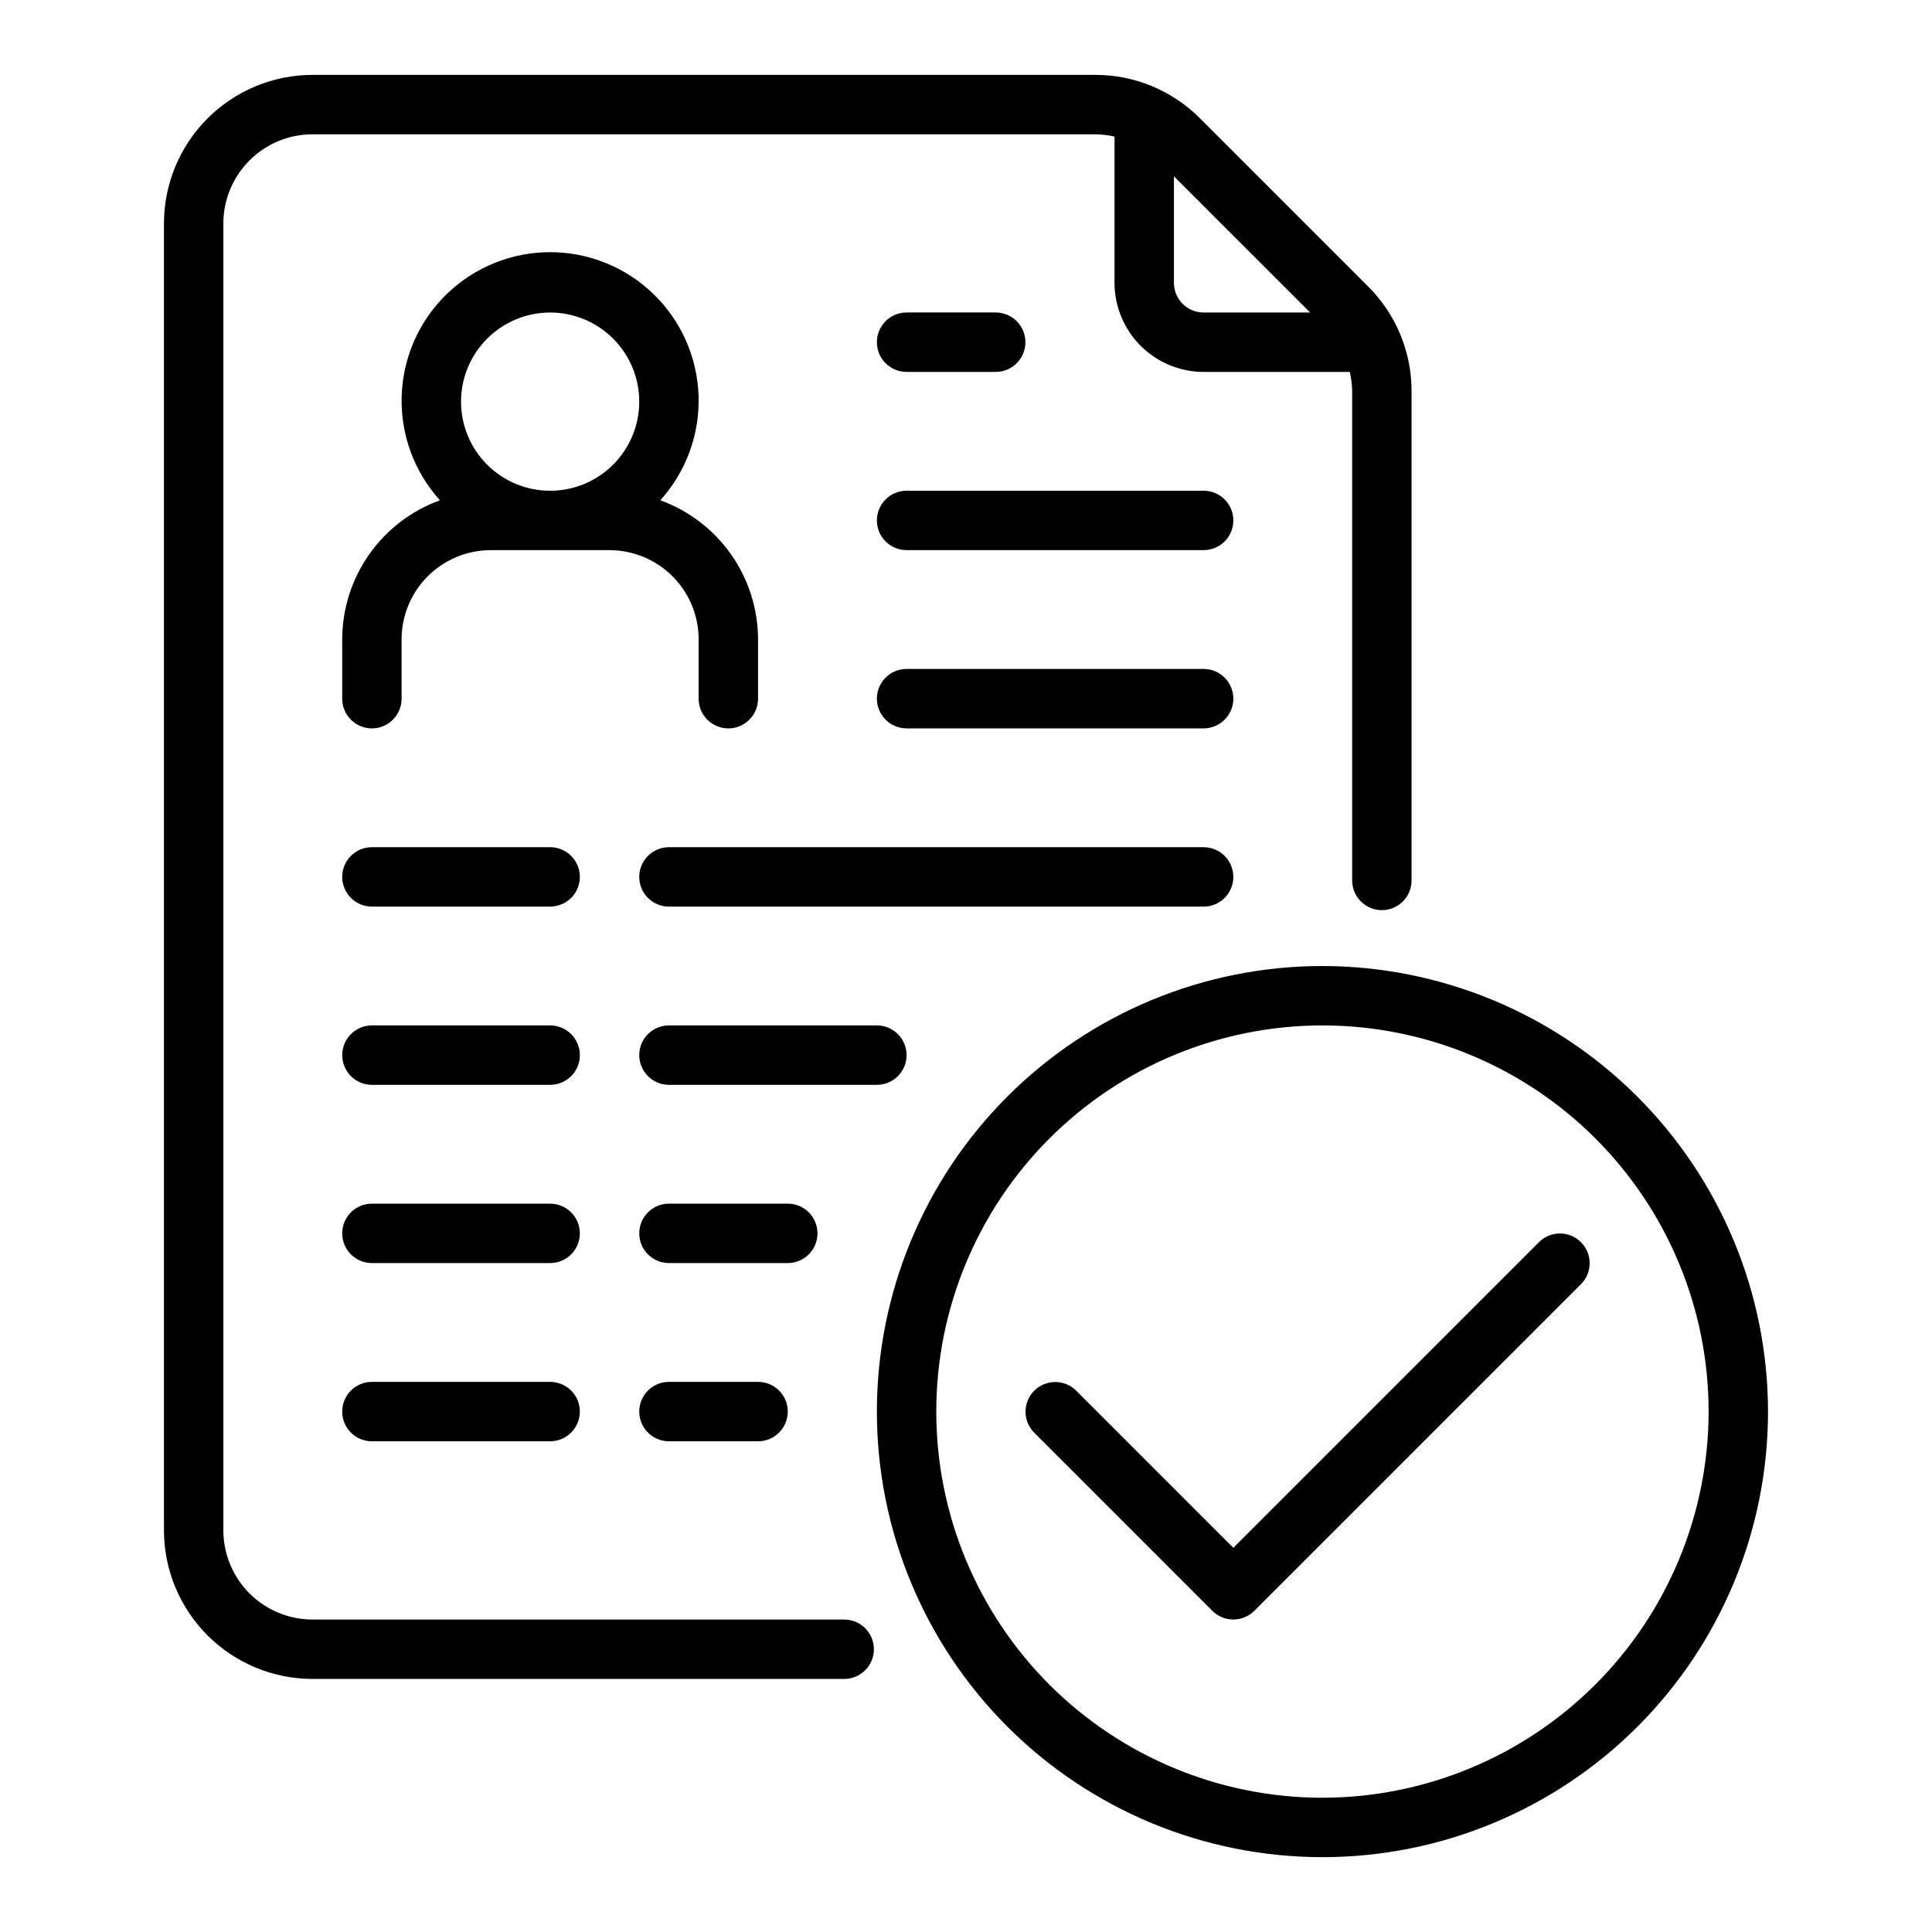
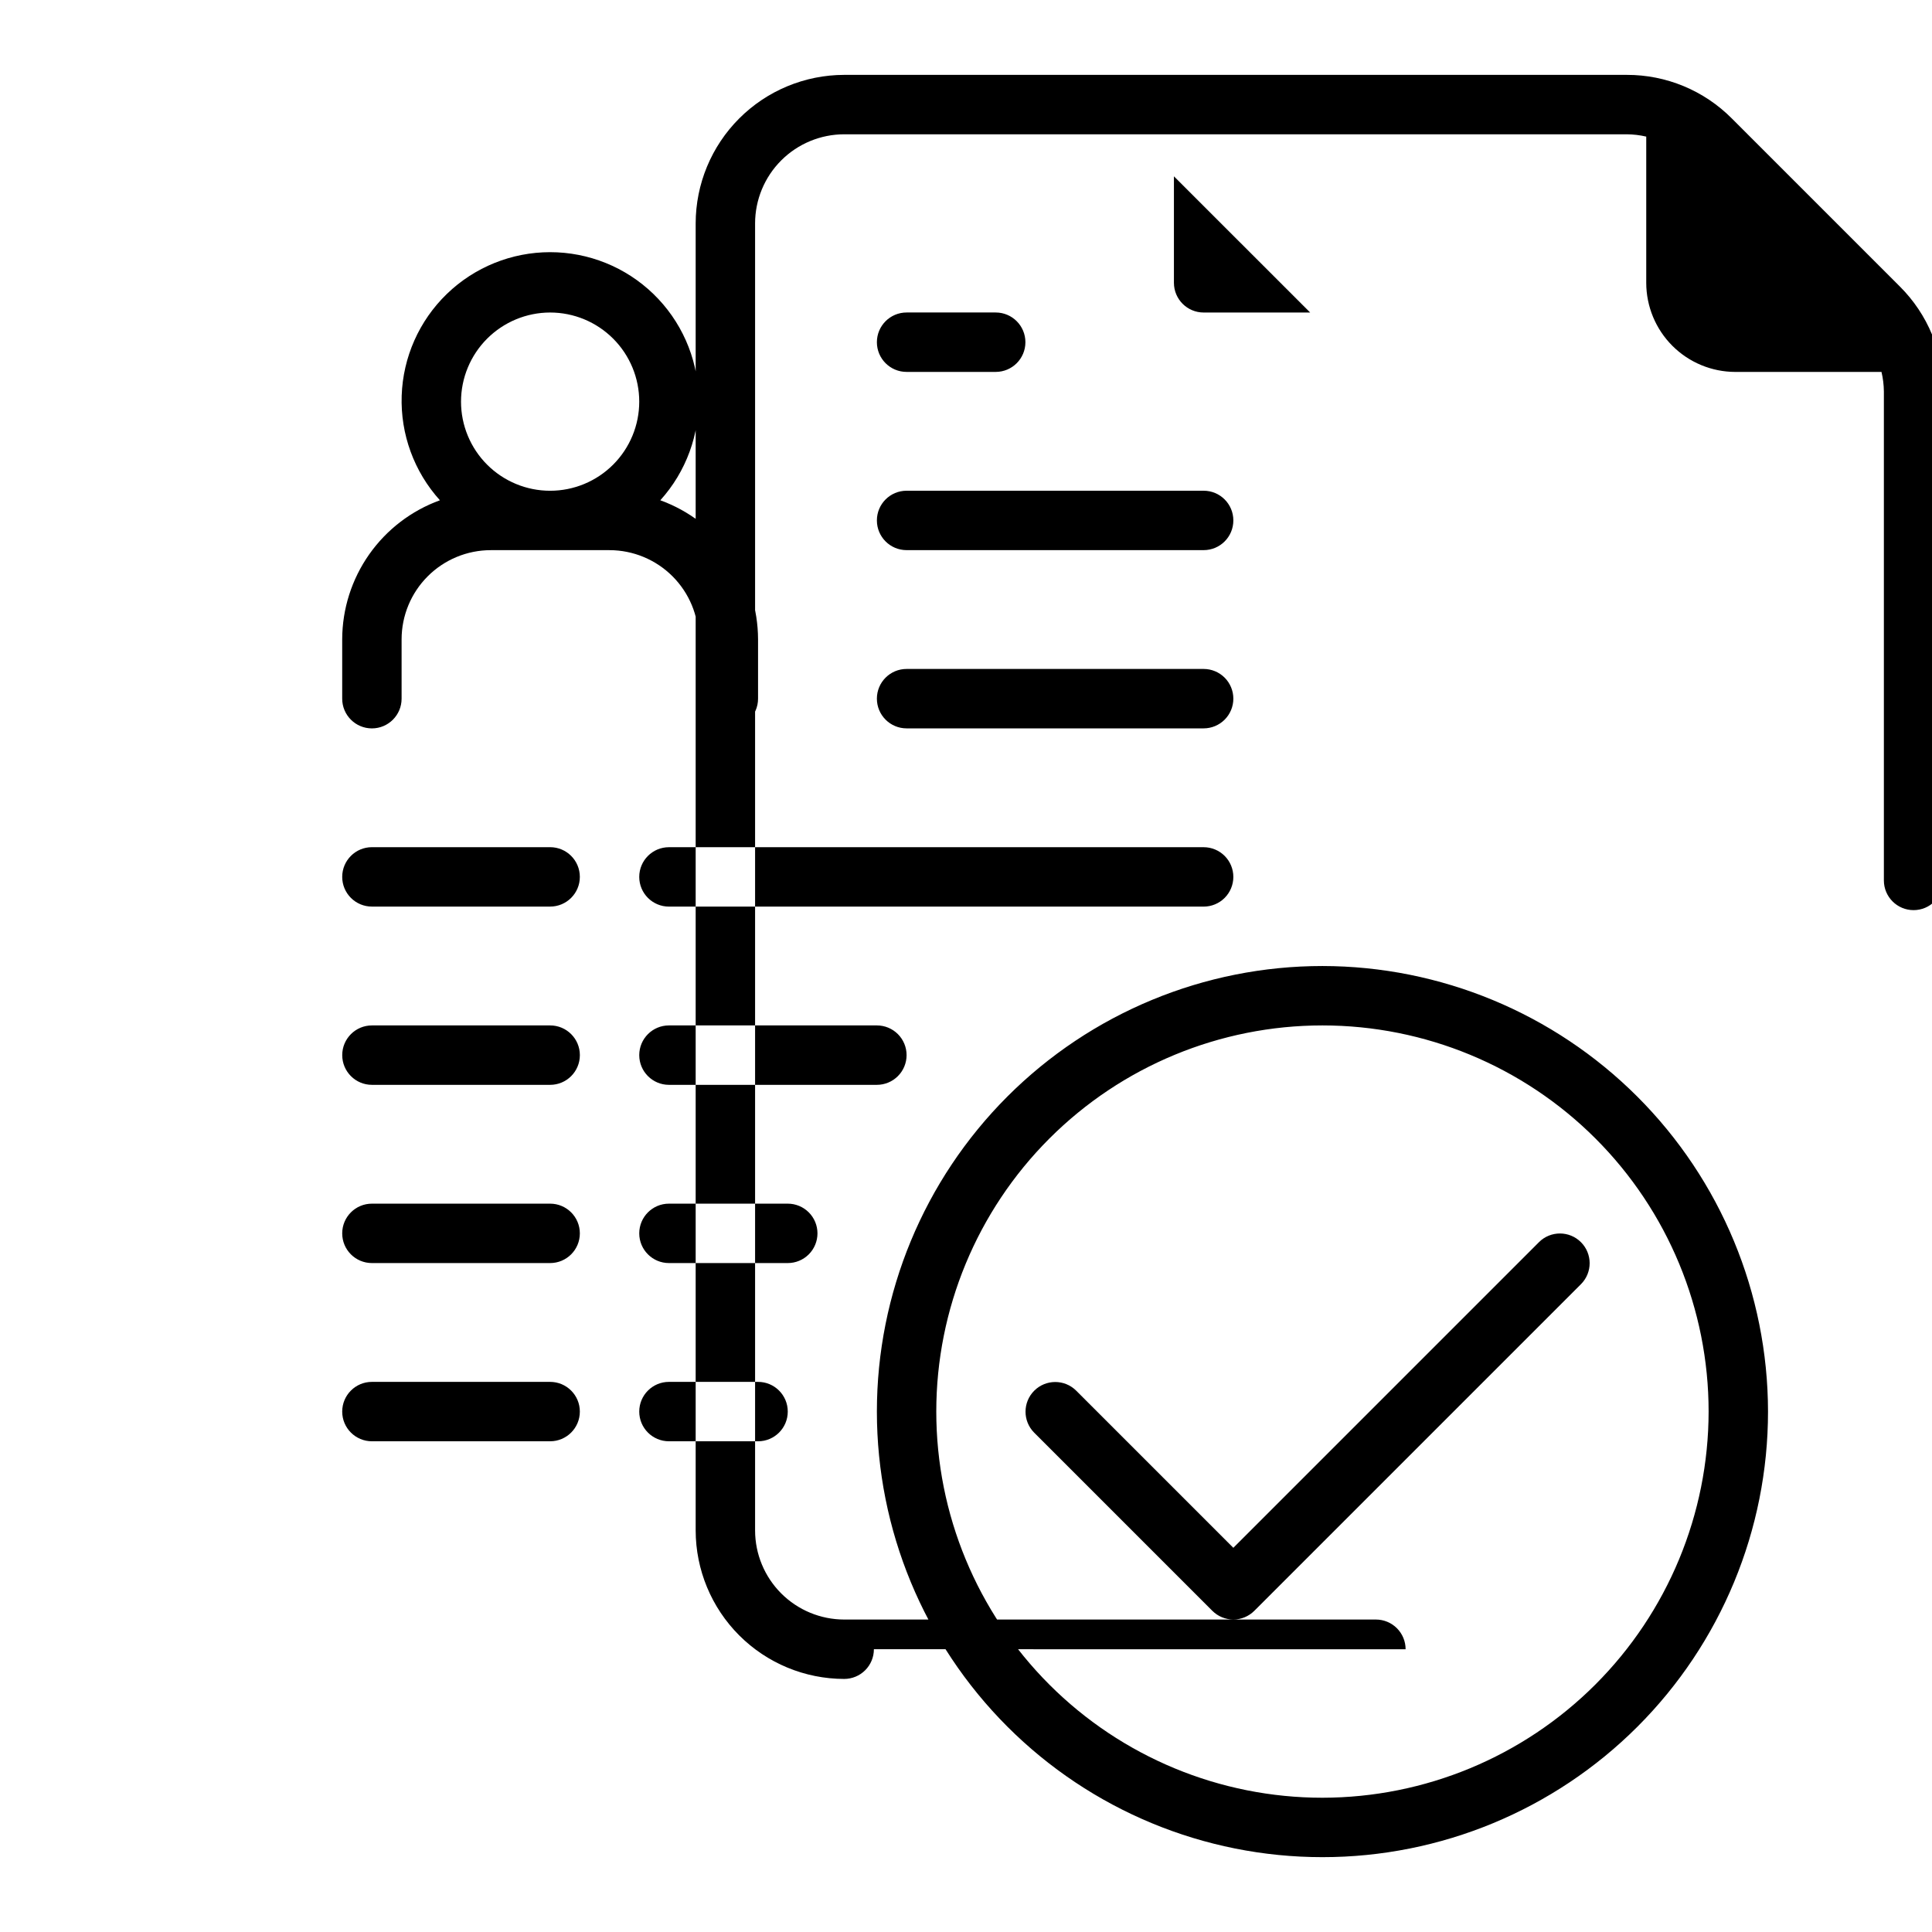
<svg xmlns="http://www.w3.org/2000/svg" fill="#000000" width="800px" height="800px" version="1.1" viewBox="144 144 512 512">
-   <path d="m470.85 329.15c0 2.09-0.832 4.094-2.305 5.566-1.477 1.477-3.481 2.309-5.566 2.309h-78.723c-4.348 0-7.871-3.527-7.871-7.875 0-4.348 3.523-7.871 7.871-7.871h78.723c2.086 0 4.09 0.832 5.566 2.305 1.473 1.477 2.305 3.481 2.305 5.566zm-86.594-86.59h23.617c4.348 0 7.871-3.523 7.871-7.871s-3.523-7.875-7.871-7.875h-23.617c-4.348 0-7.871 3.527-7.871 7.875s3.523 7.871 7.871 7.871zm78.719 31.488h-78.719c-4.348 0-7.871 3.523-7.871 7.871 0 4.348 3.523 7.871 7.871 7.871h78.723c4.348 0 7.871-3.523 7.871-7.871 0-4.348-3.523-7.871-7.871-7.871zm-173.18 141.7h-47.23c-4.348 0-7.871 3.523-7.871 7.871 0 4.348 3.523 7.875 7.871 7.875h47.23c4.348 0 7.875-3.527 7.875-7.875 0-4.348-3.527-7.871-7.875-7.871zm181.05-39.359h0.004c0-2.09-0.832-4.09-2.305-5.566-1.477-1.477-3.481-2.305-5.566-2.305h-141.7c-4.348 0-7.871 3.523-7.871 7.871 0 4.348 3.523 7.871 7.871 7.871h141.7c2.086 0 4.09-0.828 5.566-2.305 1.473-1.477 2.305-3.481 2.305-5.566zm-86.59 47.23c0-2.086-0.828-4.09-2.305-5.566-1.477-1.477-3.481-2.305-5.566-2.305h-55.105c-4.348 0-7.871 3.523-7.871 7.871 0 4.348 3.523 7.875 7.871 7.875h55.105c2.086 0 4.09-0.832 5.566-2.309 1.477-1.477 2.305-3.477 2.305-5.566zm-62.977 86.594c-4.348 0-7.871 3.523-7.871 7.871s3.523 7.871 7.871 7.871h23.617c4.348 0 7.871-3.523 7.871-7.871s-3.523-7.871-7.871-7.871zm-31.488-141.7h-47.23c-4.348 0-7.871 3.523-7.871 7.871 0 4.348 3.523 7.871 7.871 7.871h47.23c4.348 0 7.875-3.523 7.875-7.871 0-4.348-3.527-7.871-7.875-7.871zm0 141.7h-47.23c-4.348 0-7.871 3.523-7.871 7.871s3.523 7.871 7.871 7.871h47.23c4.348 0 7.875-3.523 7.875-7.871s-3.527-7.871-7.875-7.871zm0-47.23h-47.23c-4.348 0-7.871 3.523-7.871 7.871s3.523 7.871 7.871 7.871h47.23c4.348 0 7.875-3.523 7.875-7.871s-3.527-7.871-7.875-7.871zm70.848 7.871c0-2.09-0.828-4.09-2.305-5.566-1.477-1.477-3.477-2.305-5.566-2.305h-31.488c-4.348 0-7.871 3.523-7.871 7.871s3.523 7.871 7.871 7.871h31.488c2.09 0 4.09-0.828 5.566-2.305 1.477-1.477 2.305-3.481 2.305-5.566zm14.953 110.21c0 2.09-0.828 4.09-2.305 5.566-1.477 1.477-3.481 2.305-5.566 2.305h-140.91c-10.434-0.012-20.438-4.16-27.816-11.539-7.379-7.379-11.531-17.383-11.543-27.82v-346.37c0.012-10.438 4.164-20.441 11.543-27.82s17.383-11.527 27.816-11.543h207.38c10.445-0.027 20.465 4.125 27.832 11.531l44.535 44.535-0.004-0.004c7.406 7.363 11.559 17.387 11.527 27.828v129.59c0 4.348-3.523 7.871-7.871 7.871-4.348 0-7.871-3.523-7.871-7.871v-129.59c-0.02-1.738-0.23-3.473-0.633-5.168h-38.727c-6.262-0.008-12.266-2.496-16.695-6.926-4.426-4.426-6.914-10.43-6.922-16.691v-38.746c-1.695-0.395-3.43-0.602-5.172-0.613h-207.38c-6.262 0.008-12.262 2.496-16.691 6.926-4.426 4.426-6.918 10.43-6.922 16.691v346.37c0.004 6.262 2.496 12.266 6.922 16.691 4.43 4.43 10.43 6.918 16.691 6.926h140.91c2.086 0 4.09 0.828 5.566 2.305 1.477 1.477 2.305 3.481 2.305 5.566zm79.512-390.34v28.227c0.008 4.348 3.527 7.867 7.875 7.871h28.23zm157.44 327.36c0 31.316-12.441 61.352-34.586 83.496s-52.176 34.586-83.496 34.586c-31.316 0-61.348-12.441-83.492-34.586s-34.586-52.18-34.586-83.496 12.441-61.352 34.586-83.496 52.176-34.582 83.492-34.582c31.309 0.035 61.32 12.484 83.457 34.621 22.137 22.137 34.59 52.152 34.625 83.457zm-15.742 0c0-27.141-10.785-53.172-29.977-72.363-19.191-19.191-45.219-29.973-72.363-29.973-27.141 0-53.168 10.781-72.359 29.973-19.191 19.191-29.977 45.223-29.977 72.363s10.785 53.172 29.977 72.363c19.191 19.191 45.219 29.973 72.359 29.973 27.133-0.027 53.145-10.82 72.332-30.004 19.184-19.188 29.977-45.199 30.008-72.332zm-44.926-44.926-81.027 81.027-41.668-41.668c-3.078-3.039-8.035-3.023-11.098 0.035-3.059 3.062-3.074 8.02-0.031 11.098l47.23 47.23c1.477 1.477 3.477 2.309 5.566 2.309 2.086 0 4.09-0.832 5.566-2.309l86.594-86.594-0.004 0.004c3.043-3.082 3.027-8.035-0.035-11.098-3.059-3.059-8.016-3.074-11.094-0.035zm-246.34-183.36h-31.488c-6.262 0.008-12.266 2.5-16.691 6.926-4.43 4.426-6.918 10.43-6.926 16.691v15.742c0 4.348-3.523 7.875-7.871 7.875s-7.871-3.527-7.871-7.875v-15.742c0.023-8.055 2.519-15.906 7.152-22.496 4.633-6.586 11.176-11.594 18.746-14.34-6.844-7.574-10.477-17.512-10.133-27.719 0.344-10.203 4.637-19.871 11.977-26.969 7.34-7.098 17.152-11.062 27.359-11.062 10.211 0 20.02 3.965 27.359 11.062 7.34 7.098 11.637 16.766 11.98 26.969 0.344 10.207-3.289 20.145-10.137 27.719 7.57 2.746 14.117 7.754 18.75 14.34 4.633 6.59 7.129 14.441 7.152 22.496v15.742c0 4.348-3.523 7.875-7.871 7.875-4.348 0-7.875-3.527-7.875-7.875v-15.742c-0.004-6.262-2.496-12.266-6.922-16.691-4.43-4.426-10.43-6.918-16.691-6.926zm-39.359-39.359c0 6.266 2.488 12.27 6.914 16.699 4.43 4.43 10.438 6.918 16.699 6.918 6.266 0 12.27-2.488 16.699-6.918 4.43-4.43 6.918-10.434 6.918-16.699 0-6.262-2.488-12.27-6.918-16.699-4.43-4.43-10.434-6.918-16.699-6.918-6.262 0.008-12.262 2.5-16.691 6.926-4.426 4.426-6.918 10.43-6.922 16.691z" />
+   <path d="m470.85 329.15c0 2.09-0.832 4.094-2.305 5.566-1.477 1.477-3.481 2.309-5.566 2.309h-78.723c-4.348 0-7.871-3.527-7.871-7.875 0-4.348 3.523-7.871 7.871-7.871h78.723c2.086 0 4.09 0.832 5.566 2.305 1.473 1.477 2.305 3.481 2.305 5.566zm-86.594-86.59h23.617c4.348 0 7.871-3.523 7.871-7.871s-3.523-7.875-7.871-7.875h-23.617c-4.348 0-7.871 3.527-7.871 7.875s3.523 7.871 7.871 7.871zm78.719 31.488h-78.719c-4.348 0-7.871 3.523-7.871 7.871 0 4.348 3.523 7.871 7.871 7.871h78.723c4.348 0 7.871-3.523 7.871-7.871 0-4.348-3.523-7.871-7.871-7.871zm-173.18 141.7h-47.23c-4.348 0-7.871 3.523-7.871 7.871 0 4.348 3.523 7.875 7.871 7.875h47.23c4.348 0 7.875-3.527 7.875-7.875 0-4.348-3.527-7.871-7.875-7.871zm181.05-39.359h0.004c0-2.09-0.832-4.09-2.305-5.566-1.477-1.477-3.481-2.305-5.566-2.305h-141.7c-4.348 0-7.871 3.523-7.871 7.871 0 4.348 3.523 7.871 7.871 7.871h141.7c2.086 0 4.09-0.828 5.566-2.305 1.473-1.477 2.305-3.481 2.305-5.566zm-86.59 47.23c0-2.086-0.828-4.09-2.305-5.566-1.477-1.477-3.481-2.305-5.566-2.305h-55.105c-4.348 0-7.871 3.523-7.871 7.871 0 4.348 3.523 7.875 7.871 7.875h55.105c2.086 0 4.09-0.832 5.566-2.309 1.477-1.477 2.305-3.477 2.305-5.566zm-62.977 86.594c-4.348 0-7.871 3.523-7.871 7.871s3.523 7.871 7.871 7.871h23.617c4.348 0 7.871-3.523 7.871-7.871s-3.523-7.871-7.871-7.871zm-31.488-141.7h-47.23c-4.348 0-7.871 3.523-7.871 7.871 0 4.348 3.523 7.871 7.871 7.871h47.23c4.348 0 7.875-3.523 7.875-7.871 0-4.348-3.527-7.871-7.875-7.871zm0 141.7h-47.23c-4.348 0-7.871 3.523-7.871 7.871s3.523 7.871 7.871 7.871h47.23c4.348 0 7.875-3.523 7.875-7.871s-3.527-7.871-7.875-7.871zm0-47.23h-47.23c-4.348 0-7.871 3.523-7.871 7.871s3.523 7.871 7.871 7.871h47.23c4.348 0 7.875-3.523 7.875-7.871s-3.527-7.871-7.875-7.871zm70.848 7.871c0-2.09-0.828-4.09-2.305-5.566-1.477-1.477-3.477-2.305-5.566-2.305h-31.488c-4.348 0-7.871 3.523-7.871 7.871s3.523 7.871 7.871 7.871h31.488c2.09 0 4.09-0.828 5.566-2.305 1.477-1.477 2.305-3.481 2.305-5.566zm14.953 110.21c0 2.09-0.828 4.09-2.305 5.566-1.477 1.477-3.481 2.305-5.566 2.305c-10.434-0.012-20.438-4.16-27.816-11.539-7.379-7.379-11.531-17.383-11.543-27.82v-346.37c0.012-10.438 4.164-20.441 11.543-27.82s17.383-11.527 27.816-11.543h207.38c10.445-0.027 20.465 4.125 27.832 11.531l44.535 44.535-0.004-0.004c7.406 7.363 11.559 17.387 11.527 27.828v129.59c0 4.348-3.523 7.871-7.871 7.871-4.348 0-7.871-3.523-7.871-7.871v-129.59c-0.02-1.738-0.23-3.473-0.633-5.168h-38.727c-6.262-0.008-12.266-2.496-16.695-6.926-4.426-4.426-6.914-10.43-6.922-16.691v-38.746c-1.695-0.395-3.43-0.602-5.172-0.613h-207.38c-6.262 0.008-12.262 2.496-16.691 6.926-4.426 4.426-6.918 10.43-6.922 16.691v346.37c0.004 6.262 2.496 12.266 6.922 16.691 4.43 4.43 10.43 6.918 16.691 6.926h140.91c2.086 0 4.09 0.828 5.566 2.305 1.477 1.477 2.305 3.481 2.305 5.566zm79.512-390.34v28.227c0.008 4.348 3.527 7.867 7.875 7.871h28.23zm157.44 327.36c0 31.316-12.441 61.352-34.586 83.496s-52.176 34.586-83.496 34.586c-31.316 0-61.348-12.441-83.492-34.586s-34.586-52.18-34.586-83.496 12.441-61.352 34.586-83.496 52.176-34.582 83.492-34.582c31.309 0.035 61.32 12.484 83.457 34.621 22.137 22.137 34.59 52.152 34.625 83.457zm-15.742 0c0-27.141-10.785-53.172-29.977-72.363-19.191-19.191-45.219-29.973-72.363-29.973-27.141 0-53.168 10.781-72.359 29.973-19.191 19.191-29.977 45.223-29.977 72.363s10.785 53.172 29.977 72.363c19.191 19.191 45.219 29.973 72.359 29.973 27.133-0.027 53.145-10.82 72.332-30.004 19.184-19.188 29.977-45.199 30.008-72.332zm-44.926-44.926-81.027 81.027-41.668-41.668c-3.078-3.039-8.035-3.023-11.098 0.035-3.059 3.062-3.074 8.02-0.031 11.098l47.23 47.23c1.477 1.477 3.477 2.309 5.566 2.309 2.086 0 4.09-0.832 5.566-2.309l86.594-86.594-0.004 0.004c3.043-3.082 3.027-8.035-0.035-11.098-3.059-3.059-8.016-3.074-11.094-0.035zm-246.34-183.36h-31.488c-6.262 0.008-12.266 2.5-16.691 6.926-4.43 4.426-6.918 10.43-6.926 16.691v15.742c0 4.348-3.523 7.875-7.871 7.875s-7.871-3.527-7.871-7.875v-15.742c0.023-8.055 2.519-15.906 7.152-22.496 4.633-6.586 11.176-11.594 18.746-14.34-6.844-7.574-10.477-17.512-10.133-27.719 0.344-10.203 4.637-19.871 11.977-26.969 7.34-7.098 17.152-11.062 27.359-11.062 10.211 0 20.02 3.965 27.359 11.062 7.34 7.098 11.637 16.766 11.98 26.969 0.344 10.207-3.289 20.145-10.137 27.719 7.57 2.746 14.117 7.754 18.75 14.34 4.633 6.59 7.129 14.441 7.152 22.496v15.742c0 4.348-3.523 7.875-7.871 7.875-4.348 0-7.875-3.527-7.875-7.875v-15.742c-0.004-6.262-2.496-12.266-6.922-16.691-4.43-4.426-10.43-6.918-16.691-6.926zm-39.359-39.359c0 6.266 2.488 12.27 6.914 16.699 4.43 4.43 10.438 6.918 16.699 6.918 6.266 0 12.27-2.488 16.699-6.918 4.43-4.43 6.918-10.434 6.918-16.699 0-6.262-2.488-12.27-6.918-16.699-4.43-4.43-10.434-6.918-16.699-6.918-6.262 0.008-12.262 2.5-16.691 6.926-4.426 4.426-6.918 10.43-6.922 16.691z" />
</svg>